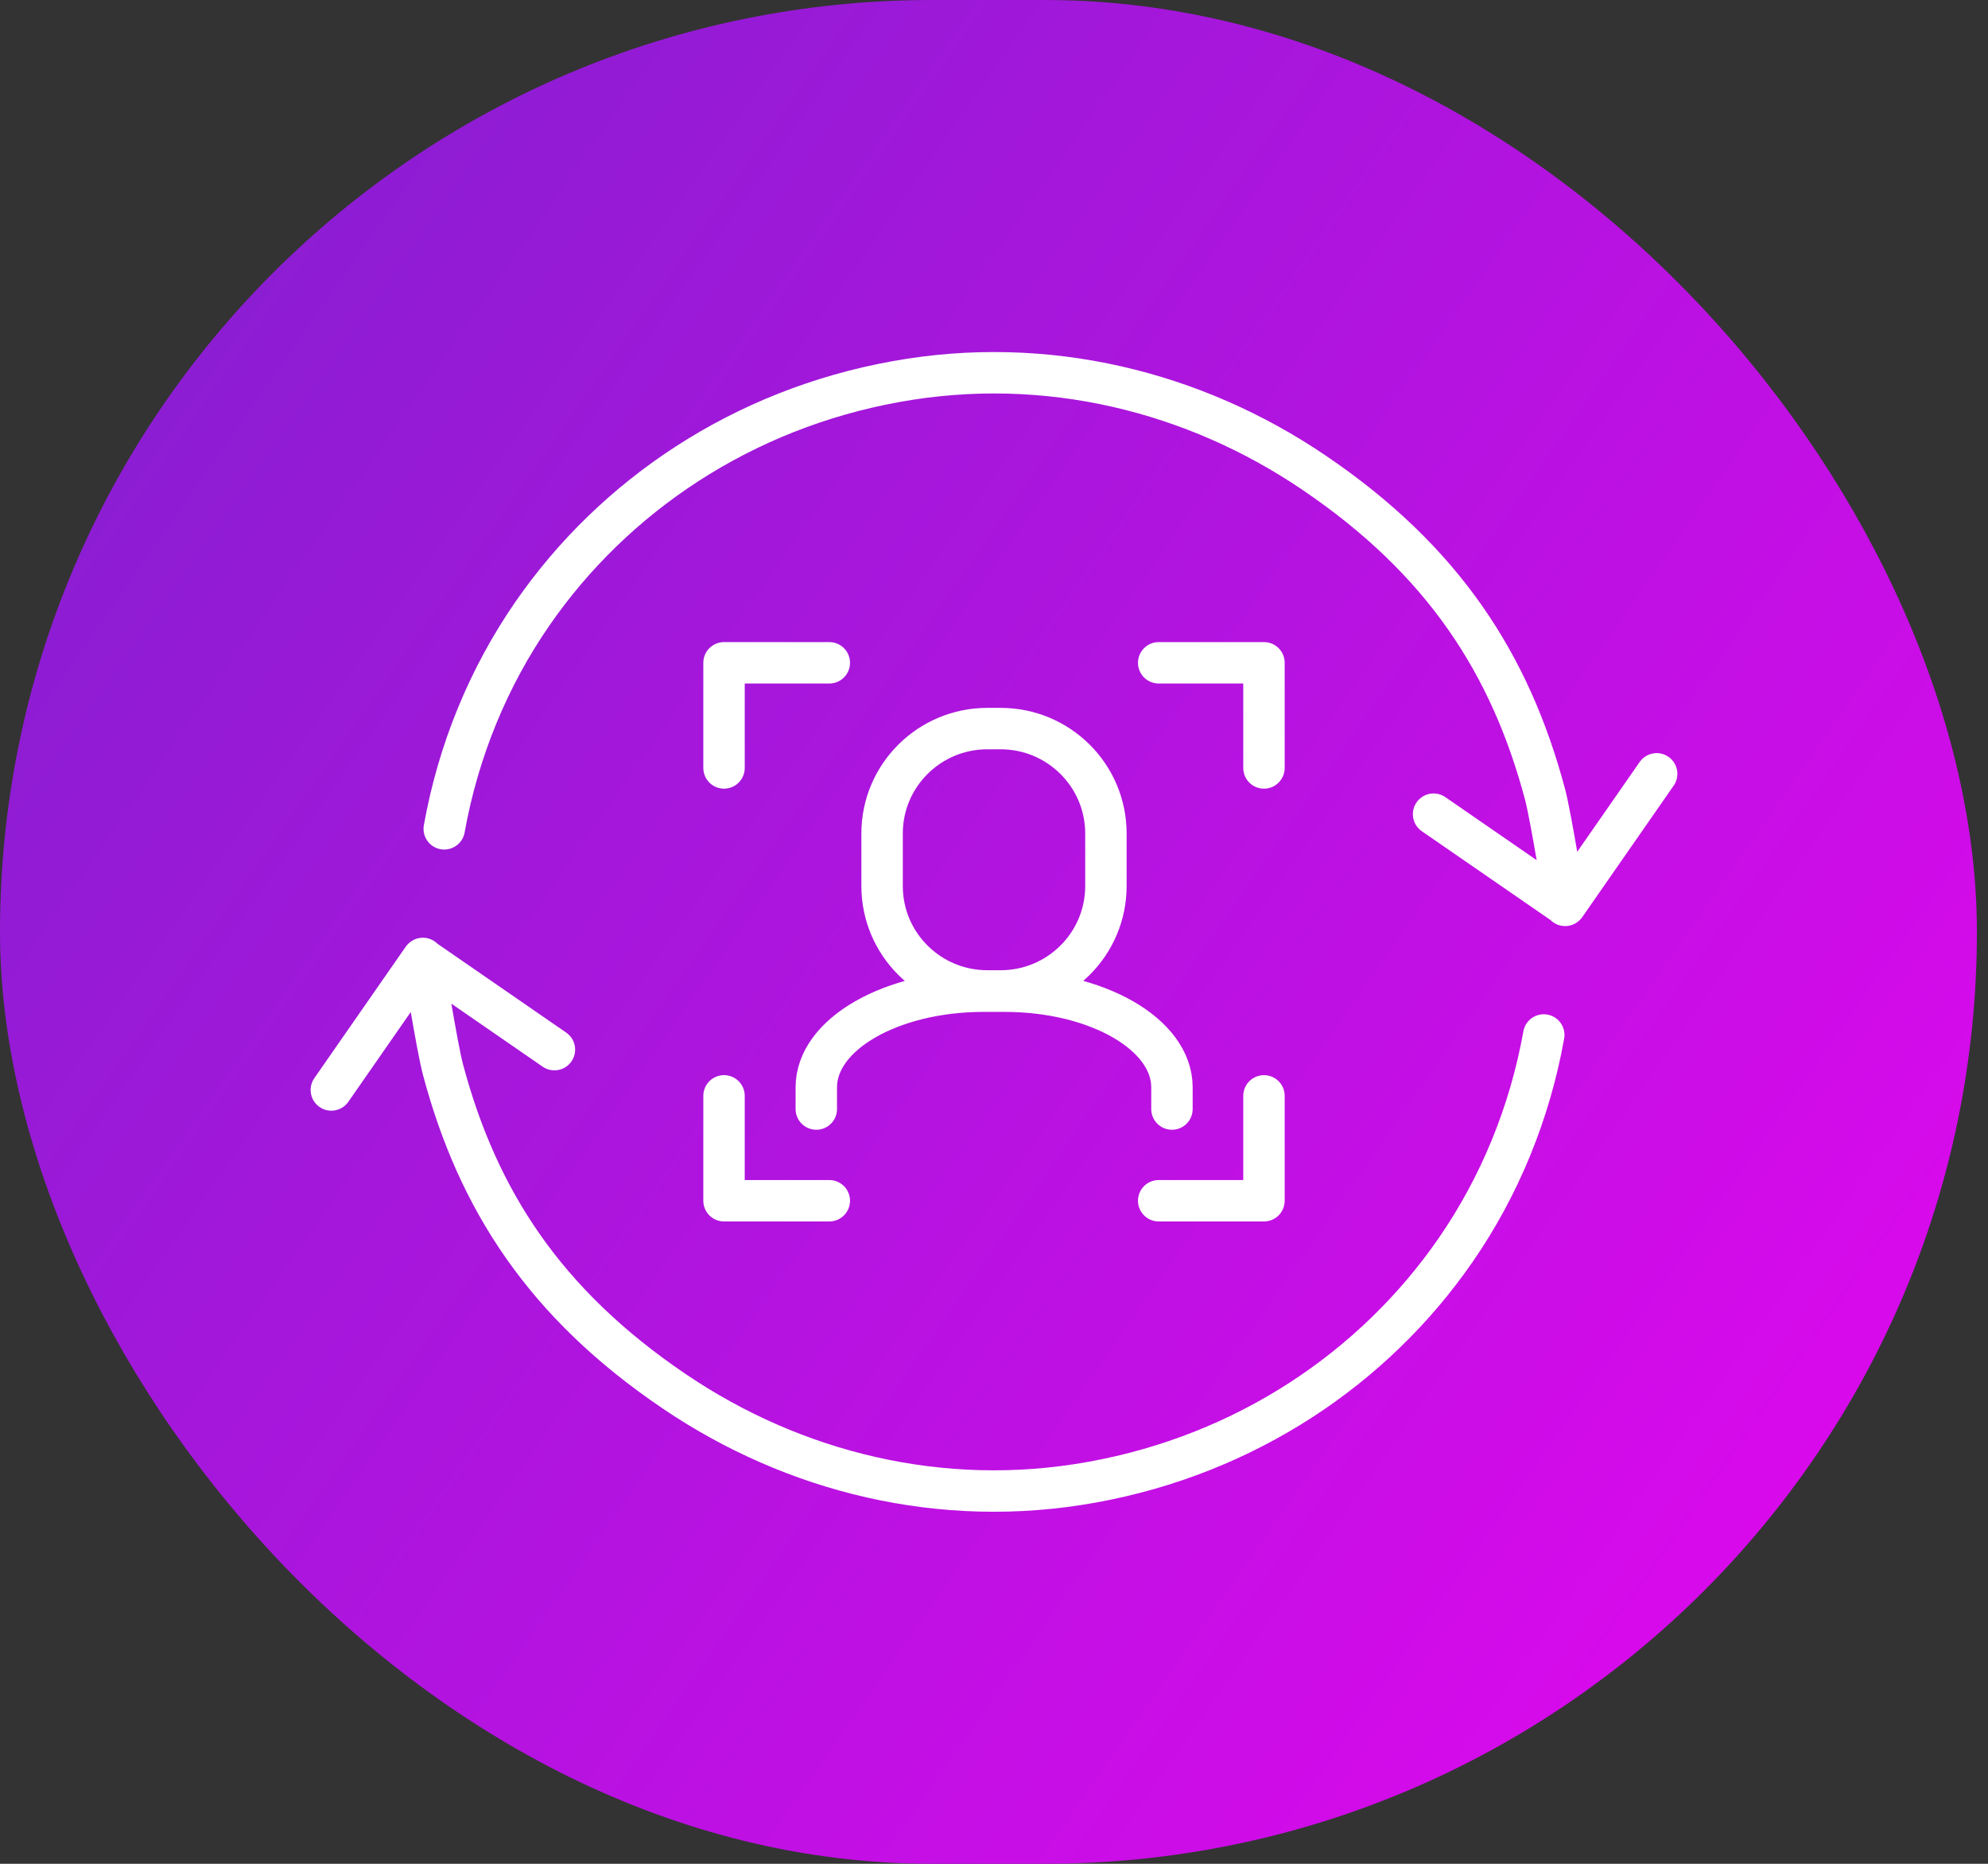
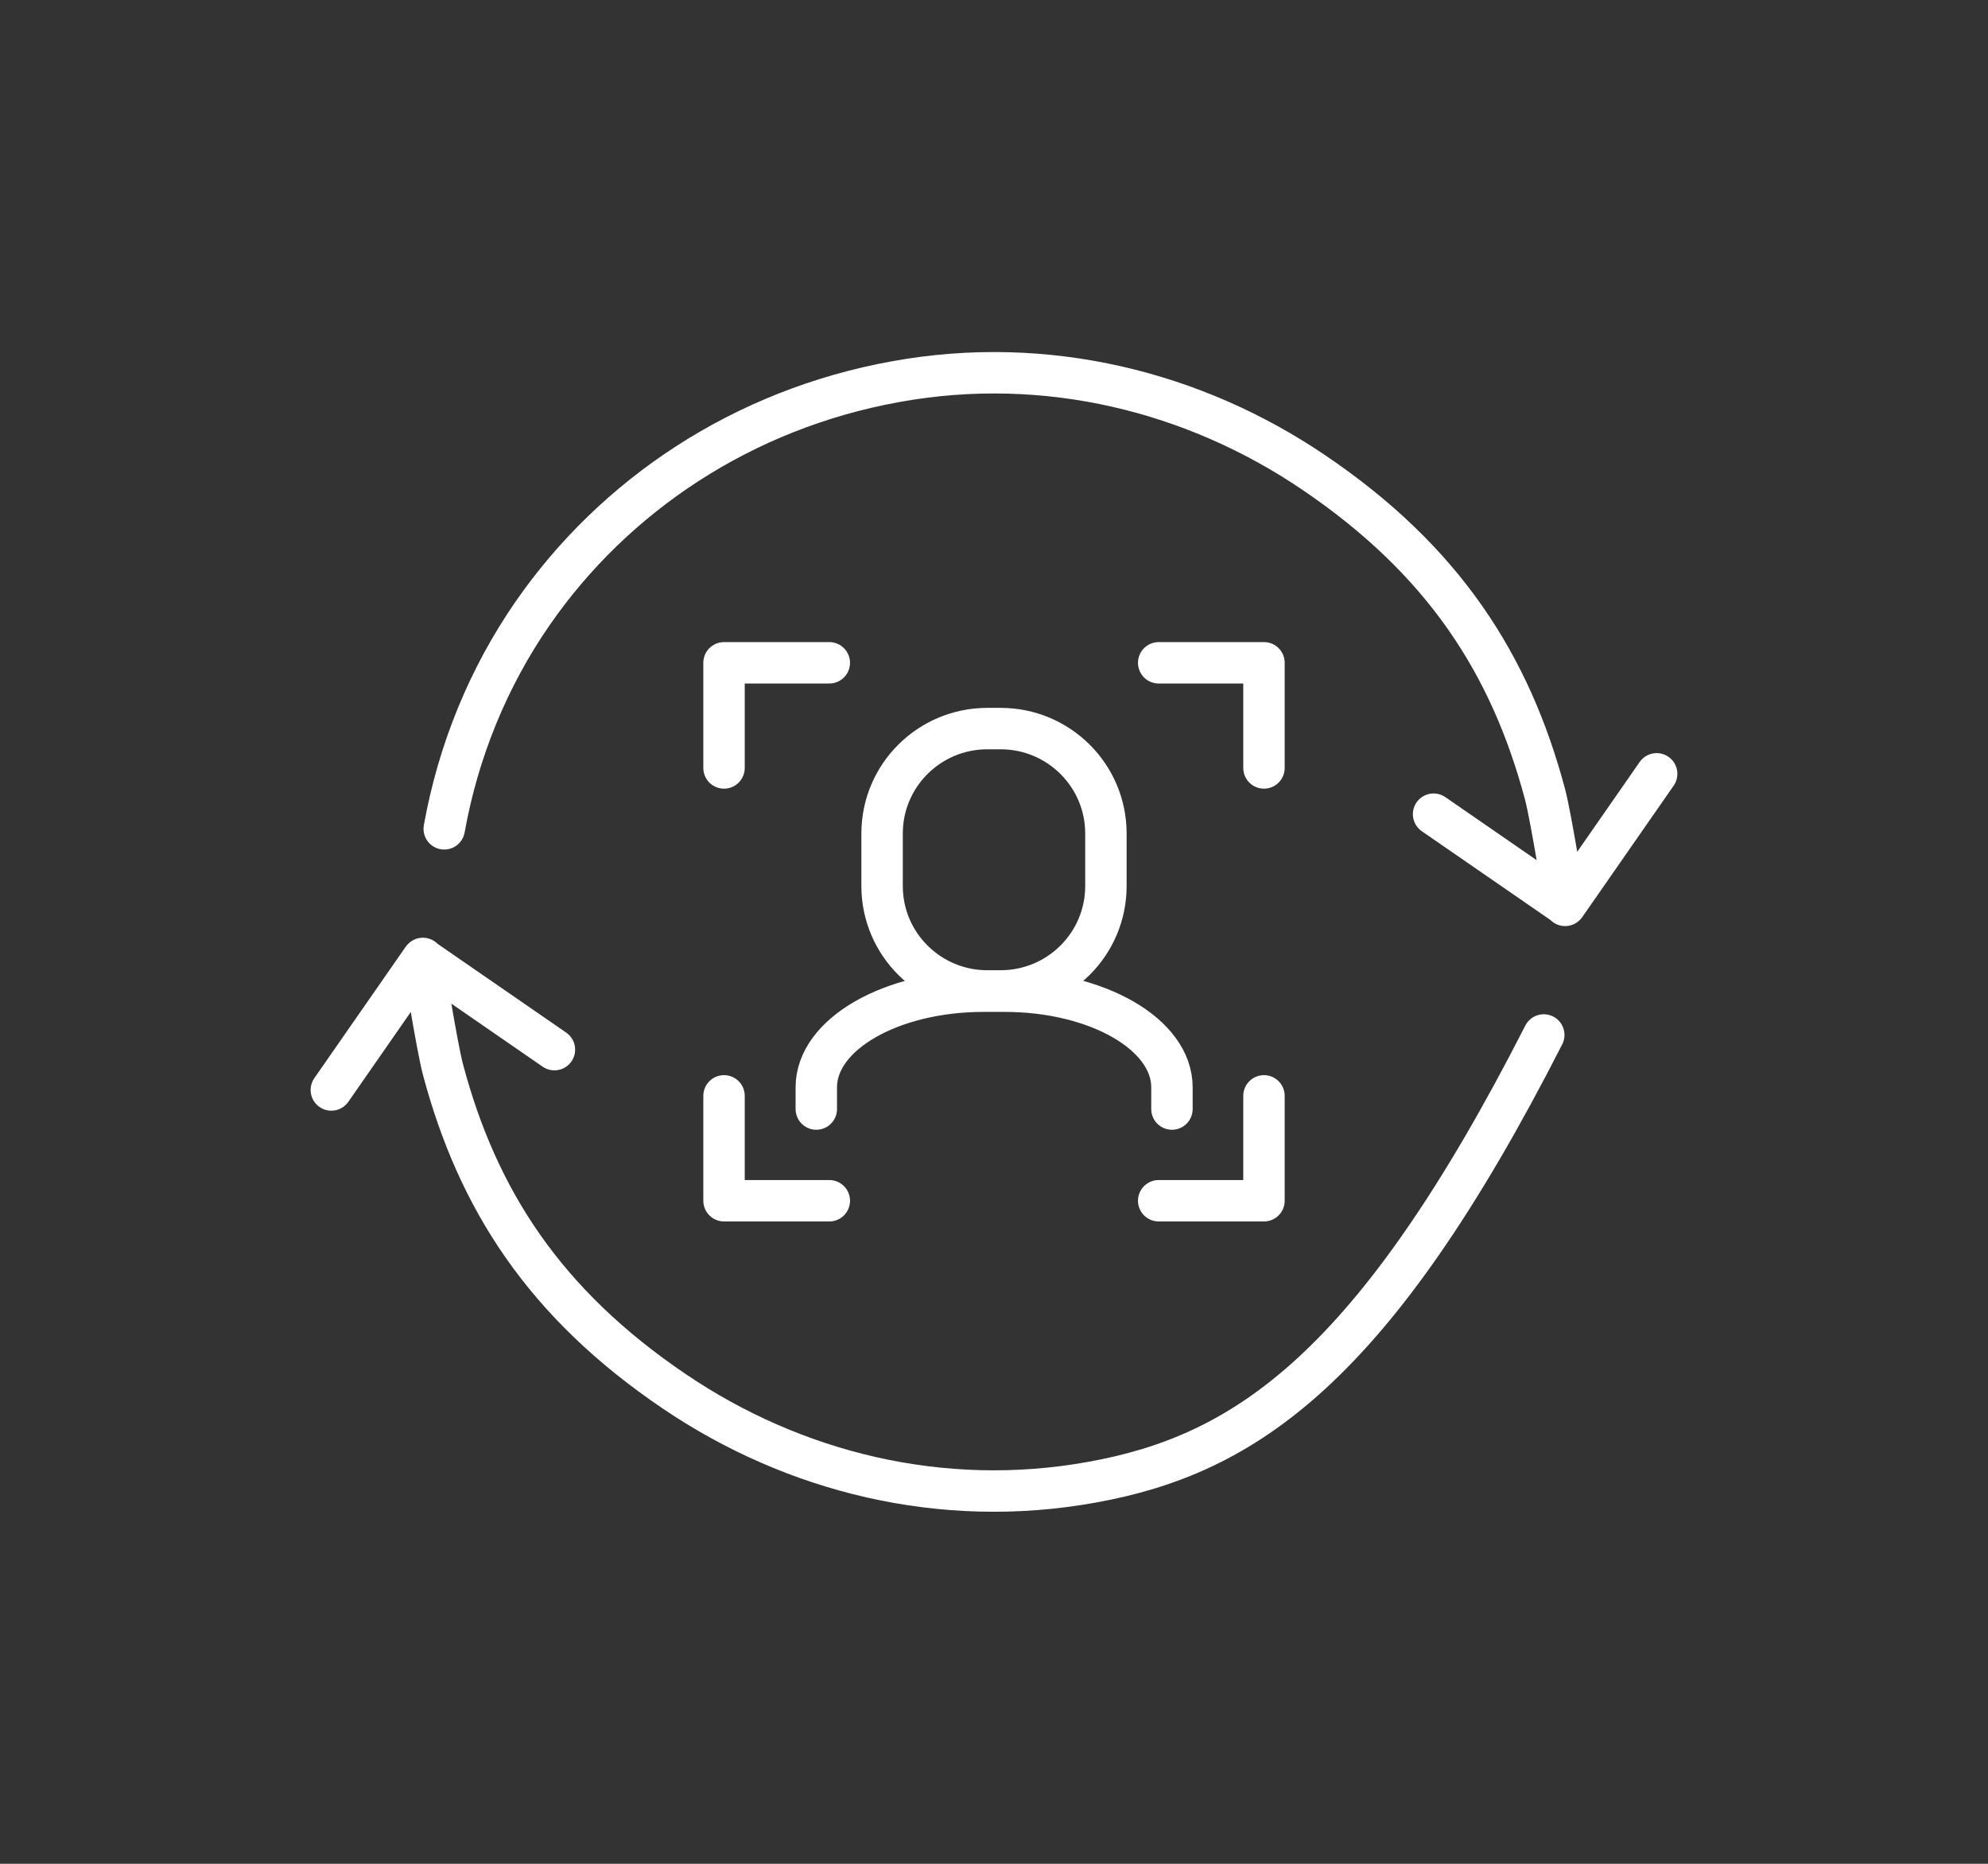
<svg xmlns="http://www.w3.org/2000/svg" width="96" height="90" viewBox="0 0 96 90" fill="none">
  <rect x="0" y="0" width="96" height="90" fill="#333333" stroke="none" />
-   <rect width="95.464" height="90" rx="45" fill="url(#paint0_linear_126_2344)" />
-   <path d="M39.419 53.554V52.503C39.419 49.941 43.034 47.863 47.502 47.863H48.51C52.978 47.863 56.593 49.941 56.593 52.503V53.554M34.963 37.083V32.006H40.047M34.963 52.917V57.982H40.047M61.037 37.083V32.006H55.953M61.037 52.917V57.982H55.953M26.773 50.685L20.409 46.293L16 52.633M74.548 49.977C73.873 53.743 72.415 57.297 70.281 60.379C66.335 66.082 60.136 70.238 52.741 71.572C45.452 72.894 38.305 71.076 32.569 67.191C26.299 62.953 23.064 57.923 21.393 51.653C21.096 50.543 20.421 46.281 20.421 46.281M21.452 40.023C22.127 36.257 23.585 32.703 25.718 29.621C29.665 23.919 35.864 19.762 43.259 18.428C50.548 17.106 57.695 18.924 63.431 22.809C69.701 27.047 72.936 32.077 74.607 38.347C74.904 39.457 75.579 43.719 75.579 43.719M69.227 39.315L75.591 43.707L80 37.367M47.68 35.182H48.32C51.128 35.182 53.404 37.45 53.404 40.248V42.786C53.404 45.584 51.128 47.851 48.32 47.851H47.68C44.872 47.851 42.596 45.584 42.596 42.786V40.248C42.596 37.45 44.872 35.182 47.68 35.182Z" stroke="white" stroke-width="2" stroke-miterlimit="10" stroke-linecap="round" stroke-linejoin="round" />
+   <path d="M39.419 53.554V52.503C39.419 49.941 43.034 47.863 47.502 47.863H48.51C52.978 47.863 56.593 49.941 56.593 52.503V53.554M34.963 37.083V32.006H40.047M34.963 52.917V57.982H40.047M61.037 37.083V32.006H55.953M61.037 52.917V57.982H55.953M26.773 50.685L20.409 46.293L16 52.633M74.548 49.977C66.335 66.082 60.136 70.238 52.741 71.572C45.452 72.894 38.305 71.076 32.569 67.191C26.299 62.953 23.064 57.923 21.393 51.653C21.096 50.543 20.421 46.281 20.421 46.281M21.452 40.023C22.127 36.257 23.585 32.703 25.718 29.621C29.665 23.919 35.864 19.762 43.259 18.428C50.548 17.106 57.695 18.924 63.431 22.809C69.701 27.047 72.936 32.077 74.607 38.347C74.904 39.457 75.579 43.719 75.579 43.719M69.227 39.315L75.591 43.707L80 37.367M47.68 35.182H48.32C51.128 35.182 53.404 37.45 53.404 40.248V42.786C53.404 45.584 51.128 47.851 48.32 47.851H47.68C44.872 47.851 42.596 45.584 42.596 42.786V40.248C42.596 37.45 44.872 35.182 47.68 35.182Z" stroke="white" stroke-width="2" stroke-miterlimit="10" stroke-linecap="round" stroke-linejoin="round" />
  <defs>
    <linearGradient id="paint0_linear_126_2344" x1="-6.961" y1="13.125" x2="123.34" y2="104.25" gradientUnits="userSpaceOnUse">
      <stop stop-color="#8020CF" />
      <stop offset="1" stop-color="#FF00F8" />
    </linearGradient>
  </defs>
</svg>